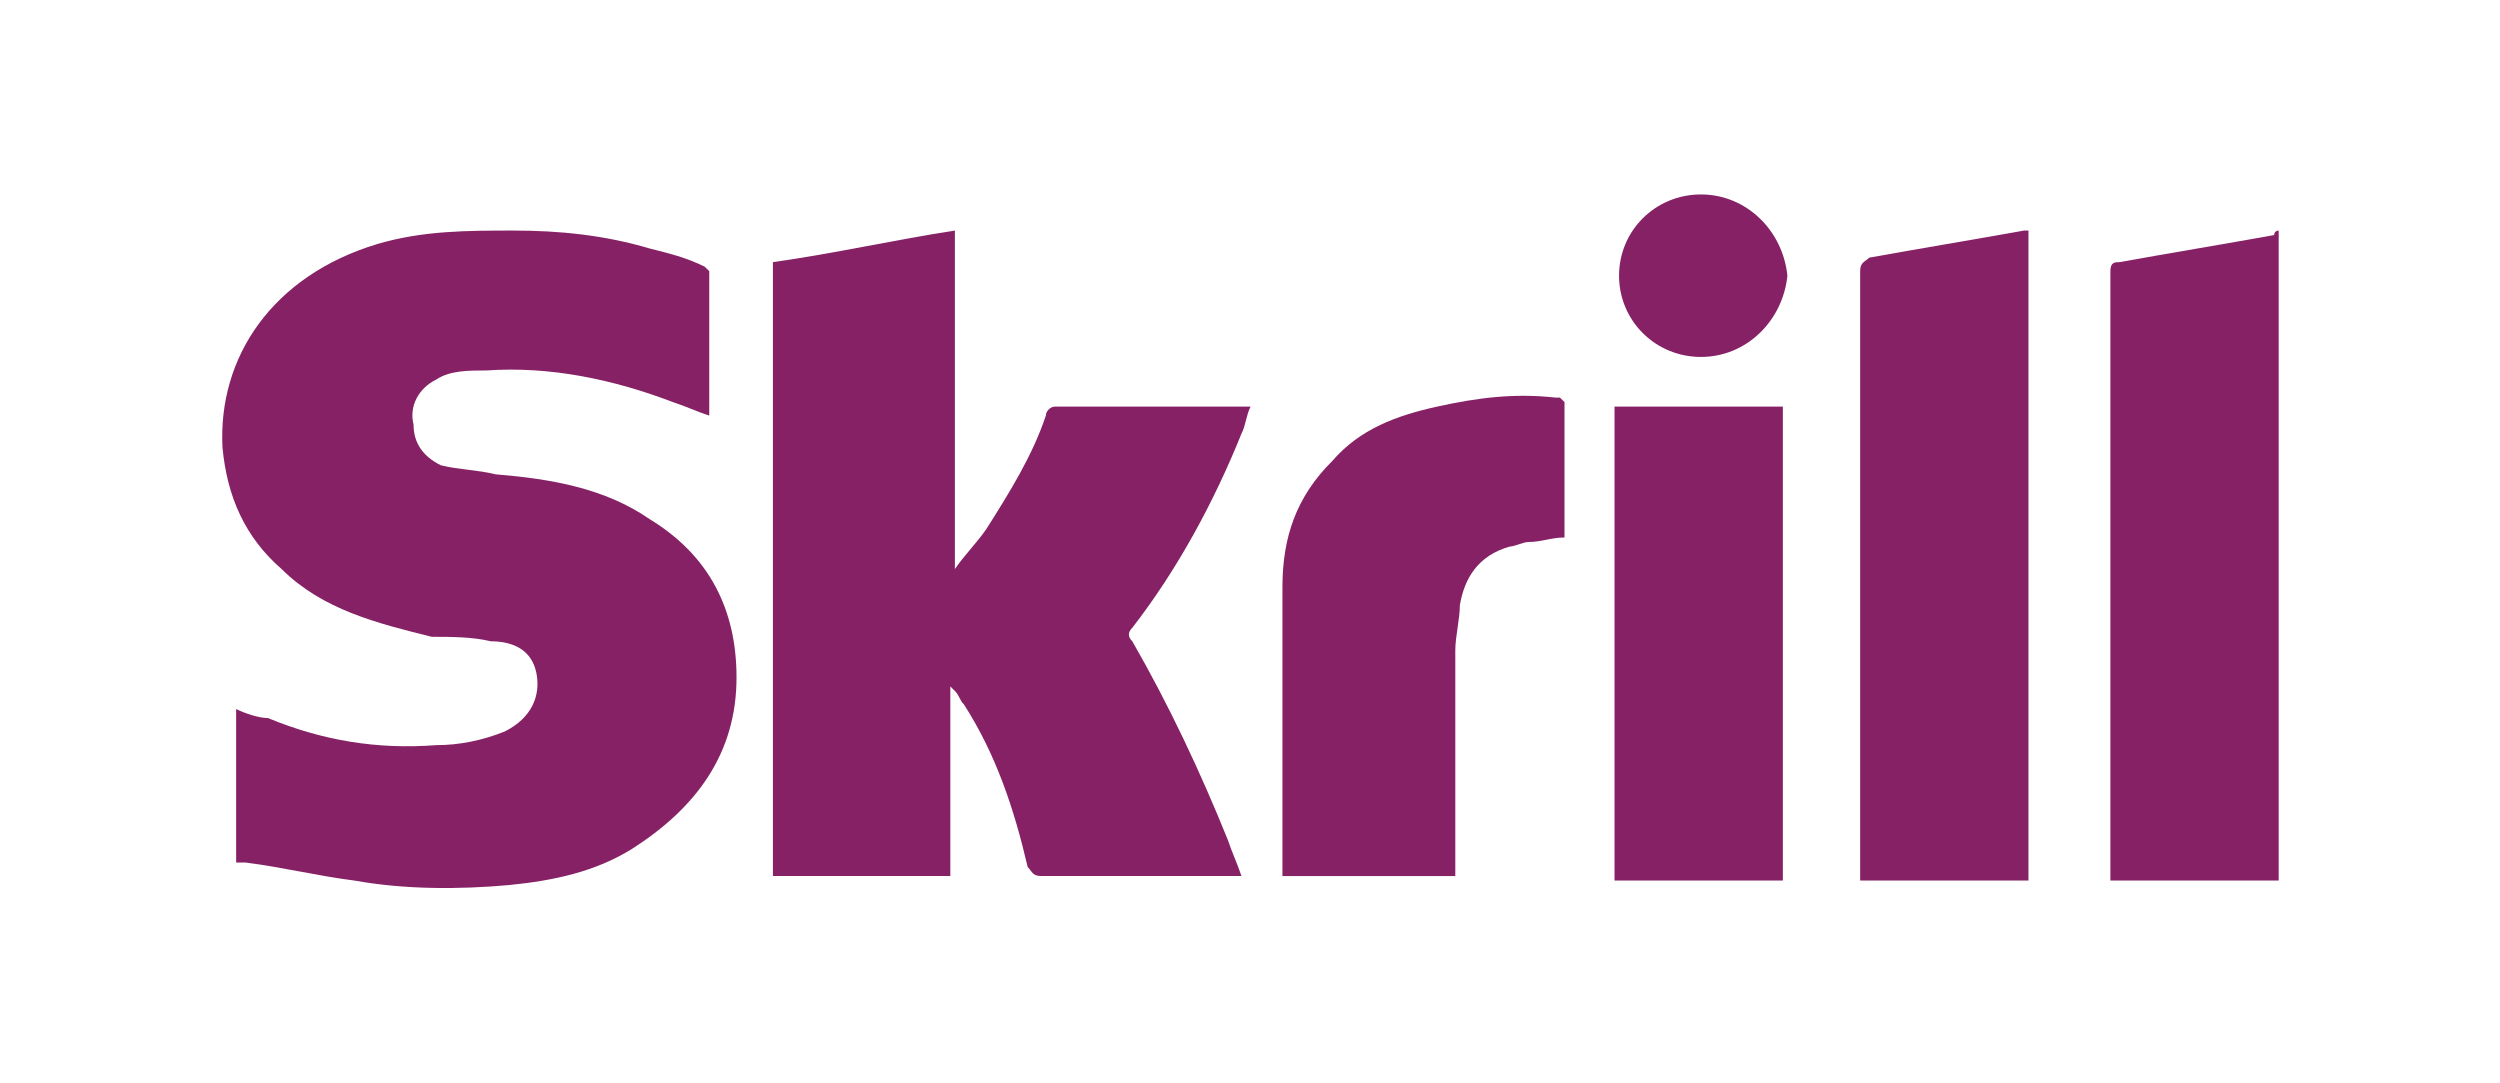
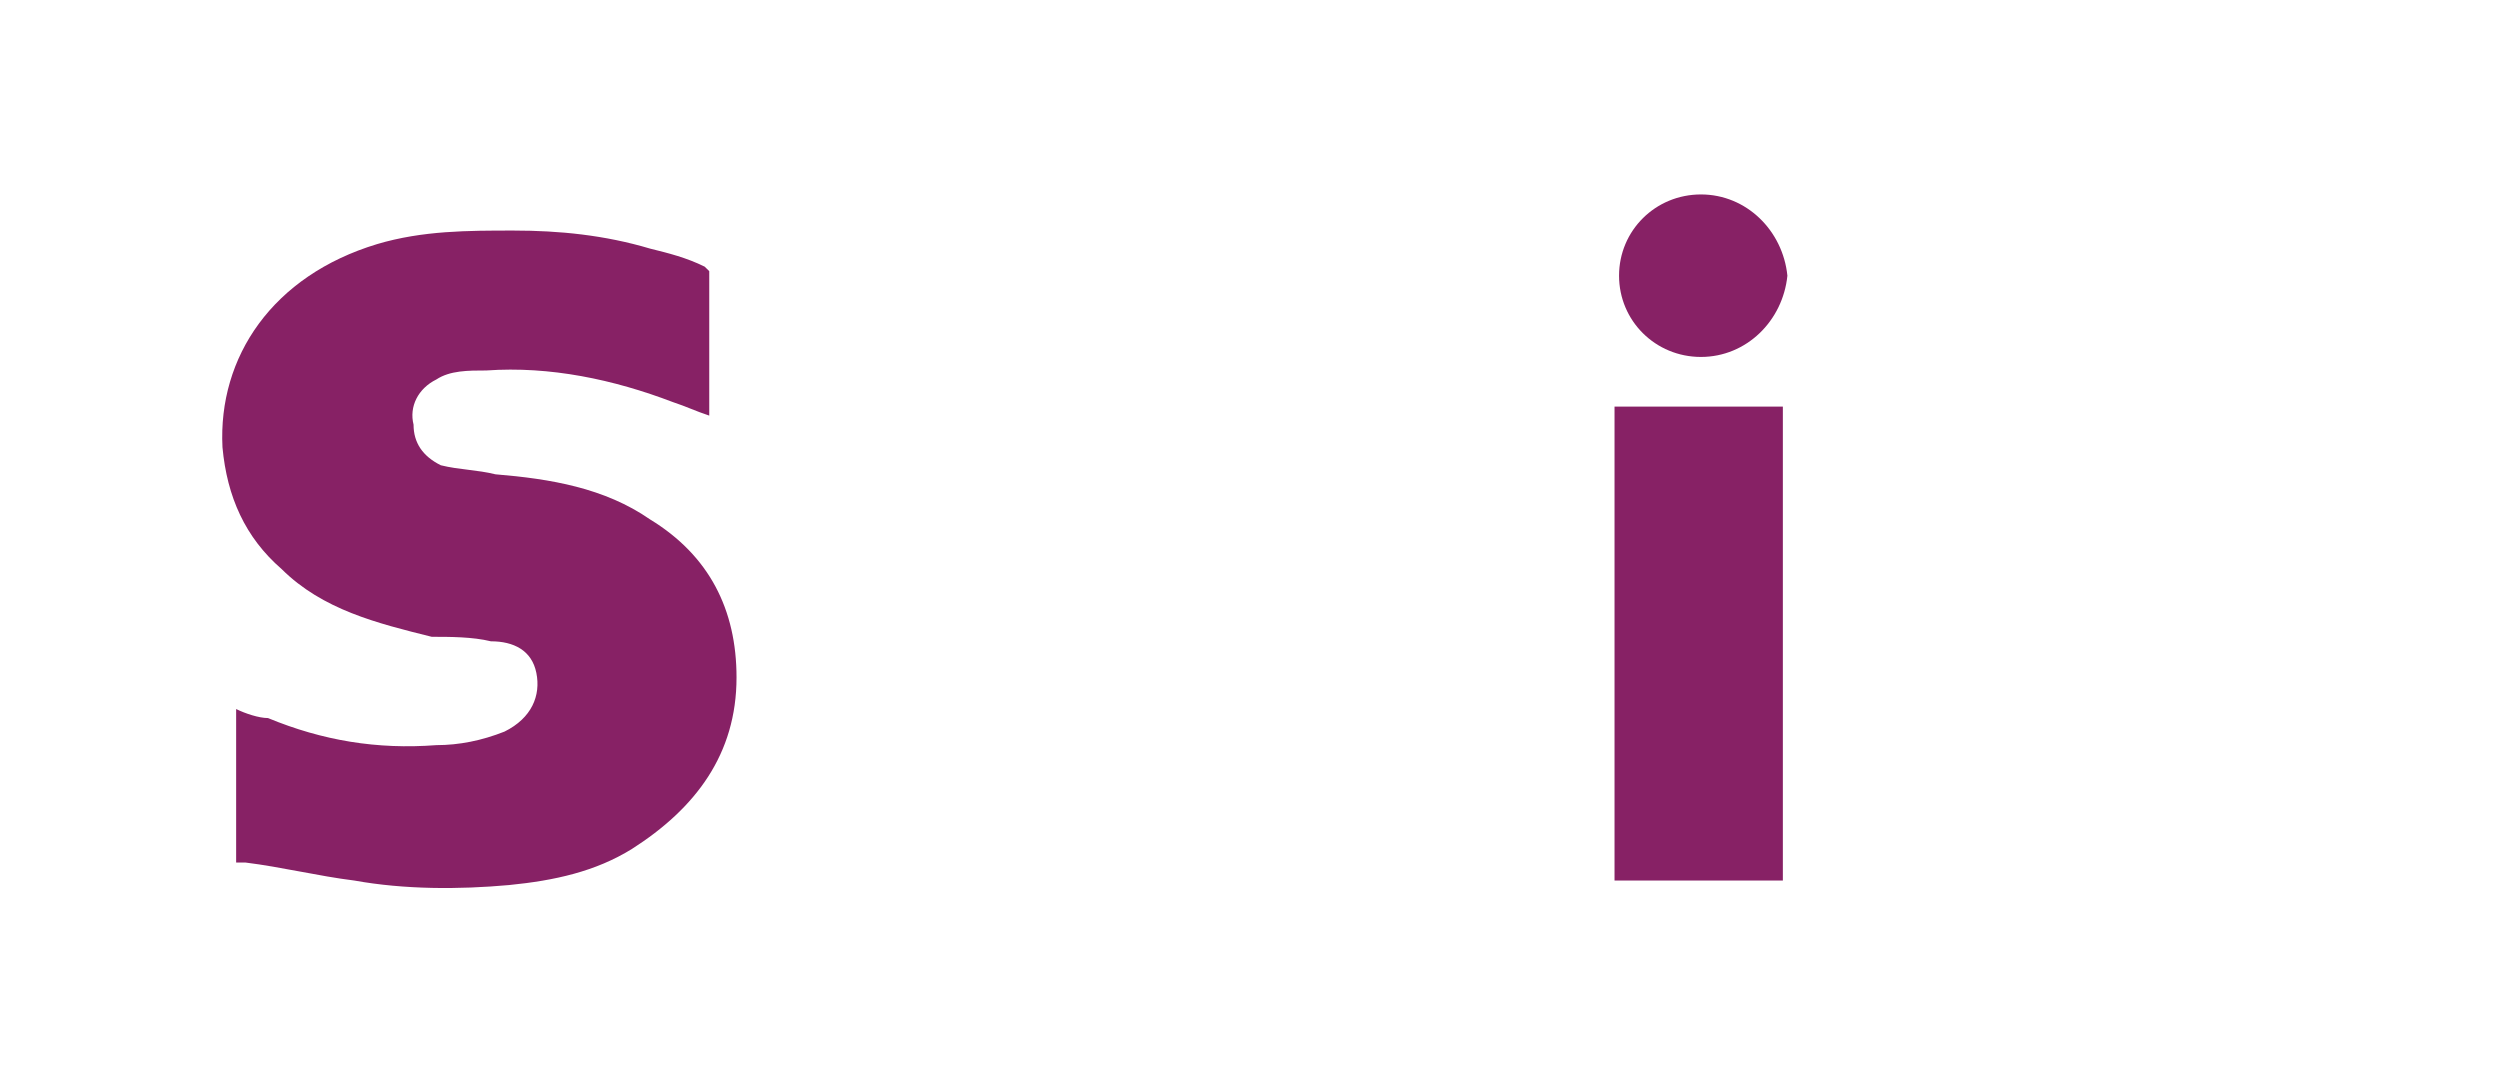
<svg xmlns="http://www.w3.org/2000/svg" width="90" height="39" viewBox="0 0 90 39" fill="none">
  <path d="M8.501 25.525C8.828 25.687 9.32 25.85 9.647 25.85C11.612 26.662 13.578 26.987 15.707 26.825C16.525 26.825 17.344 26.662 18.163 26.337C19.146 25.85 19.473 25.037 19.309 24.225C19.146 23.412 18.491 23.087 17.672 23.087C17.017 22.925 16.198 22.925 15.543 22.925C13.578 22.437 11.612 21.95 10.139 20.487C8.828 19.35 8.173 17.887 8.009 16.1C7.846 12.85 9.811 9.925 13.578 8.787C15.215 8.3 16.853 8.3 18.491 8.3C20.128 8.3 21.766 8.462 23.404 8.95C24.059 9.112 24.714 9.275 25.369 9.6L25.533 9.762C25.533 11.387 25.533 13.175 25.533 14.962C25.041 14.8 24.714 14.637 24.223 14.475C22.093 13.662 19.801 13.175 17.508 13.337C16.853 13.337 16.198 13.337 15.707 13.662C15.052 13.987 14.724 14.637 14.888 15.287C14.888 15.937 15.215 16.425 15.87 16.75C16.525 16.912 17.18 16.912 17.836 17.075C19.801 17.237 21.766 17.562 23.404 18.7C25.533 20 26.515 21.95 26.515 24.387C26.515 27.15 25.041 29.1 22.749 30.562C21.439 31.375 19.965 31.7 18.327 31.862C16.525 32.025 14.56 32.025 12.759 31.7C11.449 31.537 10.139 31.212 8.828 31.05C8.665 31.05 8.665 31.05 8.501 31.05C8.501 29.262 8.501 27.475 8.501 25.525Z" fill="#872165" />
-   <path d="M34.376 8.3C34.376 12.362 34.376 16.425 34.376 20.487C34.703 20 35.195 19.512 35.522 19.025C36.341 17.725 37.16 16.425 37.651 14.962C37.651 14.8 37.815 14.637 37.979 14.637C40.272 14.637 42.401 14.637 44.693 14.637C44.857 14.637 44.857 14.637 45.021 14.637C44.857 14.962 44.857 15.287 44.693 15.612C43.711 18.05 42.401 20.487 40.763 22.6C40.599 22.762 40.599 22.925 40.763 23.087C42.073 25.362 43.219 27.8 44.202 30.237C44.366 30.725 44.529 31.05 44.693 31.537C44.529 31.537 44.366 31.537 44.366 31.537C42.073 31.537 39.78 31.537 37.487 31.537C37.16 31.537 37.16 31.375 36.996 31.212C36.505 29.1 35.85 27.15 34.703 25.362C34.54 25.2 34.54 25.037 34.376 24.875C34.376 24.875 34.376 24.875 34.212 24.712C34.212 26.987 34.212 29.262 34.212 31.537C32.083 31.537 29.954 31.537 27.825 31.537C27.825 24.225 27.825 16.75 27.825 9.437C30.118 9.112 32.247 8.625 34.376 8.3Z" fill="#872165" />
-   <path d="M82.033 8.3C82.033 16.1 82.033 23.9 82.033 31.7C80.068 31.7 77.939 31.7 75.974 31.7C75.974 31.537 75.974 31.537 75.974 31.375C75.974 24.225 75.974 16.912 75.974 9.762C75.974 9.437 76.137 9.437 76.301 9.437C78.103 9.112 80.068 8.787 81.869 8.462C81.869 8.3 82.033 8.3 82.033 8.3Z" fill="#872165" />
-   <path d="M73.025 31.7C71.06 31.7 68.931 31.7 66.966 31.7C66.966 31.537 66.966 31.537 66.966 31.375C66.966 24.225 66.966 16.912 66.966 9.762C66.966 9.437 67.13 9.437 67.293 9.275C69.095 8.95 71.06 8.625 72.862 8.3C72.862 8.3 72.862 8.3 73.025 8.3C73.025 16.1 73.025 23.9 73.025 31.7Z" fill="#872165" />
-   <path d="M56.322 14.475C56.322 16.1 56.322 17.725 56.322 19.35C55.83 19.35 55.503 19.513 55.011 19.513C54.848 19.513 54.52 19.675 54.356 19.675C53.21 20 52.719 20.813 52.555 21.788C52.555 22.275 52.391 22.925 52.391 23.413C52.391 26.013 52.391 28.613 52.391 31.213C52.391 31.375 52.391 31.375 52.391 31.538C50.262 31.538 48.297 31.538 46.168 31.538V31.375C46.168 27.963 46.168 24.55 46.168 21.138C46.168 19.35 46.659 17.888 47.969 16.588C48.952 15.45 50.262 14.963 51.736 14.638C53.21 14.313 54.52 14.15 55.994 14.313H56.158C56.158 14.313 56.158 14.313 56.322 14.475Z" fill="#872165" />
  <path d="M58.123 31.7C58.123 26.013 58.123 20.325 58.123 14.638C60.088 14.638 62.217 14.638 64.183 14.638C64.183 20.325 64.183 26.013 64.183 31.7C62.217 31.7 60.252 31.7 58.123 31.7Z" fill="#872165" />
  <path d="M61.234 12.85C59.596 12.85 58.286 11.55 58.286 9.925C58.286 8.3 59.596 7 61.234 7C62.872 7 64.182 8.3 64.346 9.925C64.182 11.55 62.872 12.85 61.234 12.85Z" fill="#872165" />
</svg>